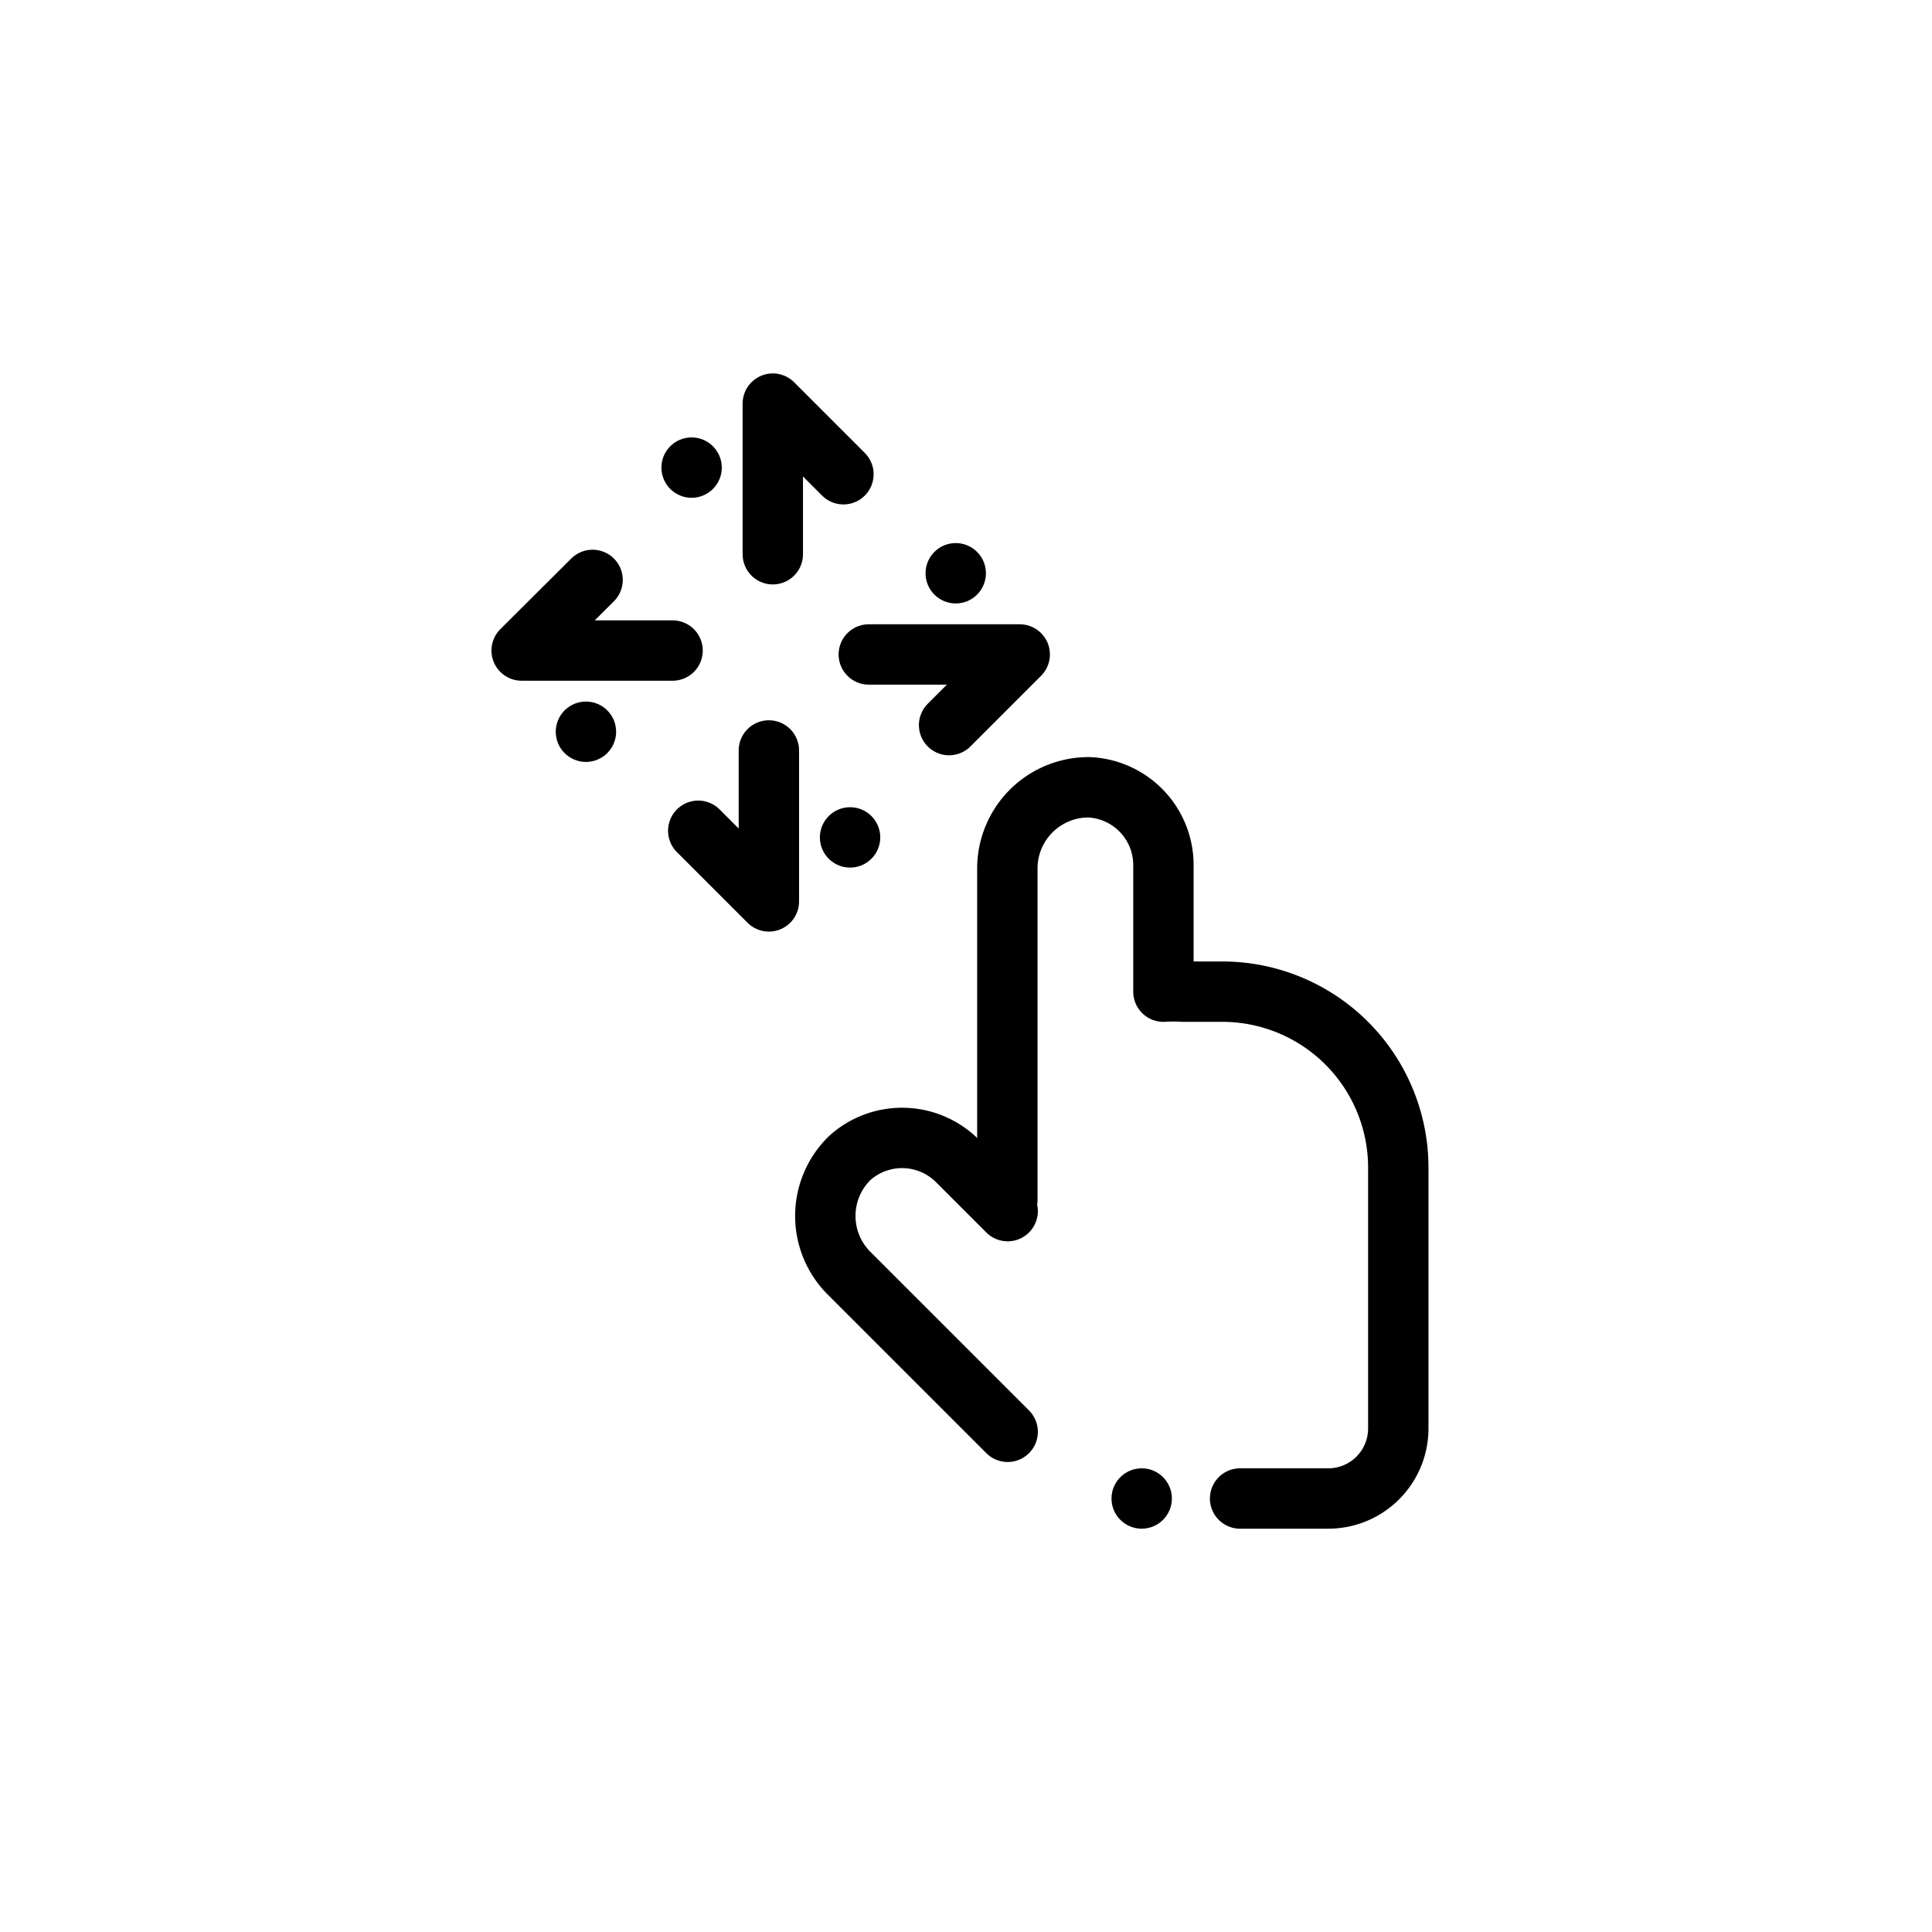
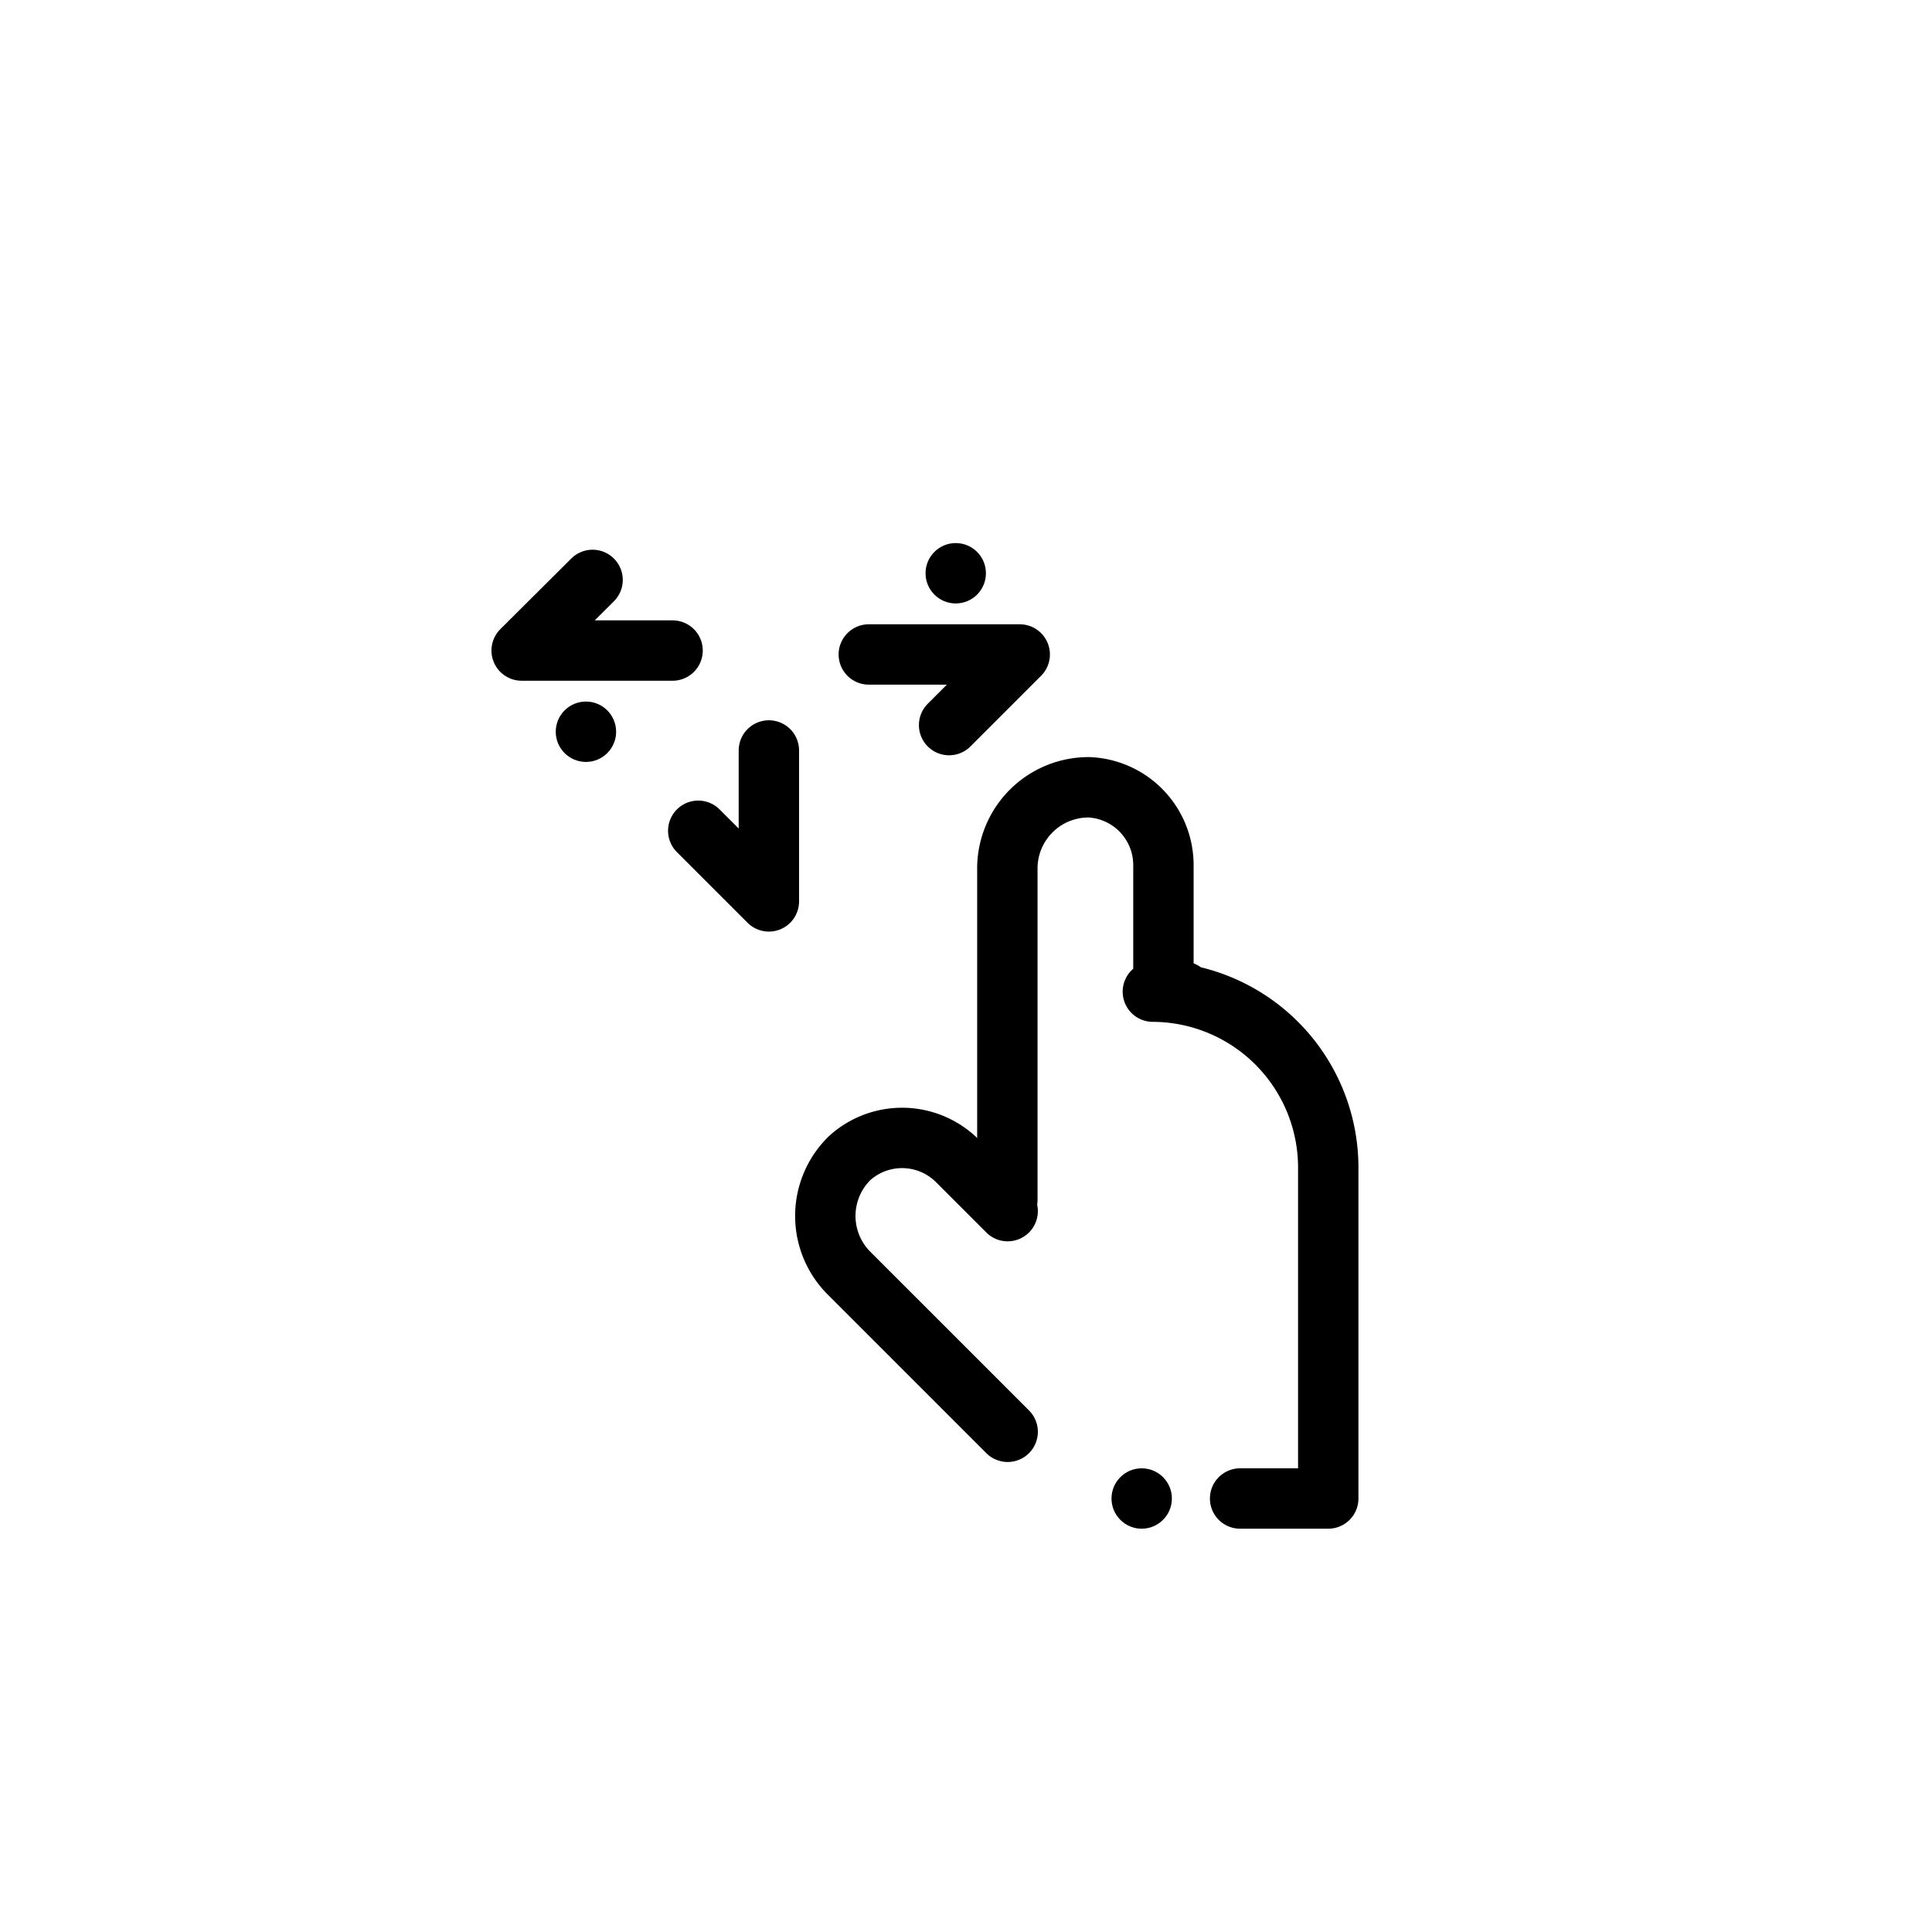
<svg xmlns="http://www.w3.org/2000/svg" width="800px" height="800px" viewBox="0 0 64 64" id="Layer_1" data-name="Layer 1">
  <defs>
    <style>.cls-1{fill:none;stroke:#000000;stroke-linecap:round;stroke-linejoin:round;stroke-width:2px;}</style>
  </defs>
  <title>touch, hand, gesture, move, arrow</title>
-   <path class="cls-1" d="M41.08,49.64H44a2.32,2.32,0,0,0,2.32-2.32V38.66a5.83,5.83,0,0,0-5.81-5.81H39.19a5.34,5.34,0,0,0-.65,0V28.66a2.58,2.58,0,0,0-2.46-2.58,2.69,2.69,0,0,0-2.71,2.72V39.74" />
+   <path class="cls-1" d="M41.08,49.64H44V38.66a5.83,5.83,0,0,0-5.81-5.81H39.19a5.34,5.34,0,0,0-.65,0V28.66a2.58,2.58,0,0,0-2.46-2.58,2.69,2.69,0,0,0-2.71,2.72V39.74" />
  <path class="cls-1" d="M33.38,40.12l-1.67-1.67a2.59,2.59,0,0,0-3.56-.09,2.68,2.68,0,0,0,0,3.84l5.23,5.23" />
  <circle cx="37.82" cy="49.64" r="1" />
-   <polyline class="cls-1" points="25.6 18.36 25.6 13.37 27.94 15.71" />
-   <circle cx="22.91" cy="15.49" r="1" />
  <polyline class="cls-1" points="22.28 21.55 17.28 21.55 19.63 19.21" />
  <circle cx="19.41" cy="24.24" r="1" />
  <polyline class="cls-1" points="25.47 24.86 25.47 29.86 23.13 27.52" />
-   <circle cx="28.16" cy="27.74" r="1" />
  <polyline class="cls-1" points="28.78 21.68 33.78 21.68 31.44 24.02" />
  <circle cx="31.66" cy="18.99" r="1" />
</svg>